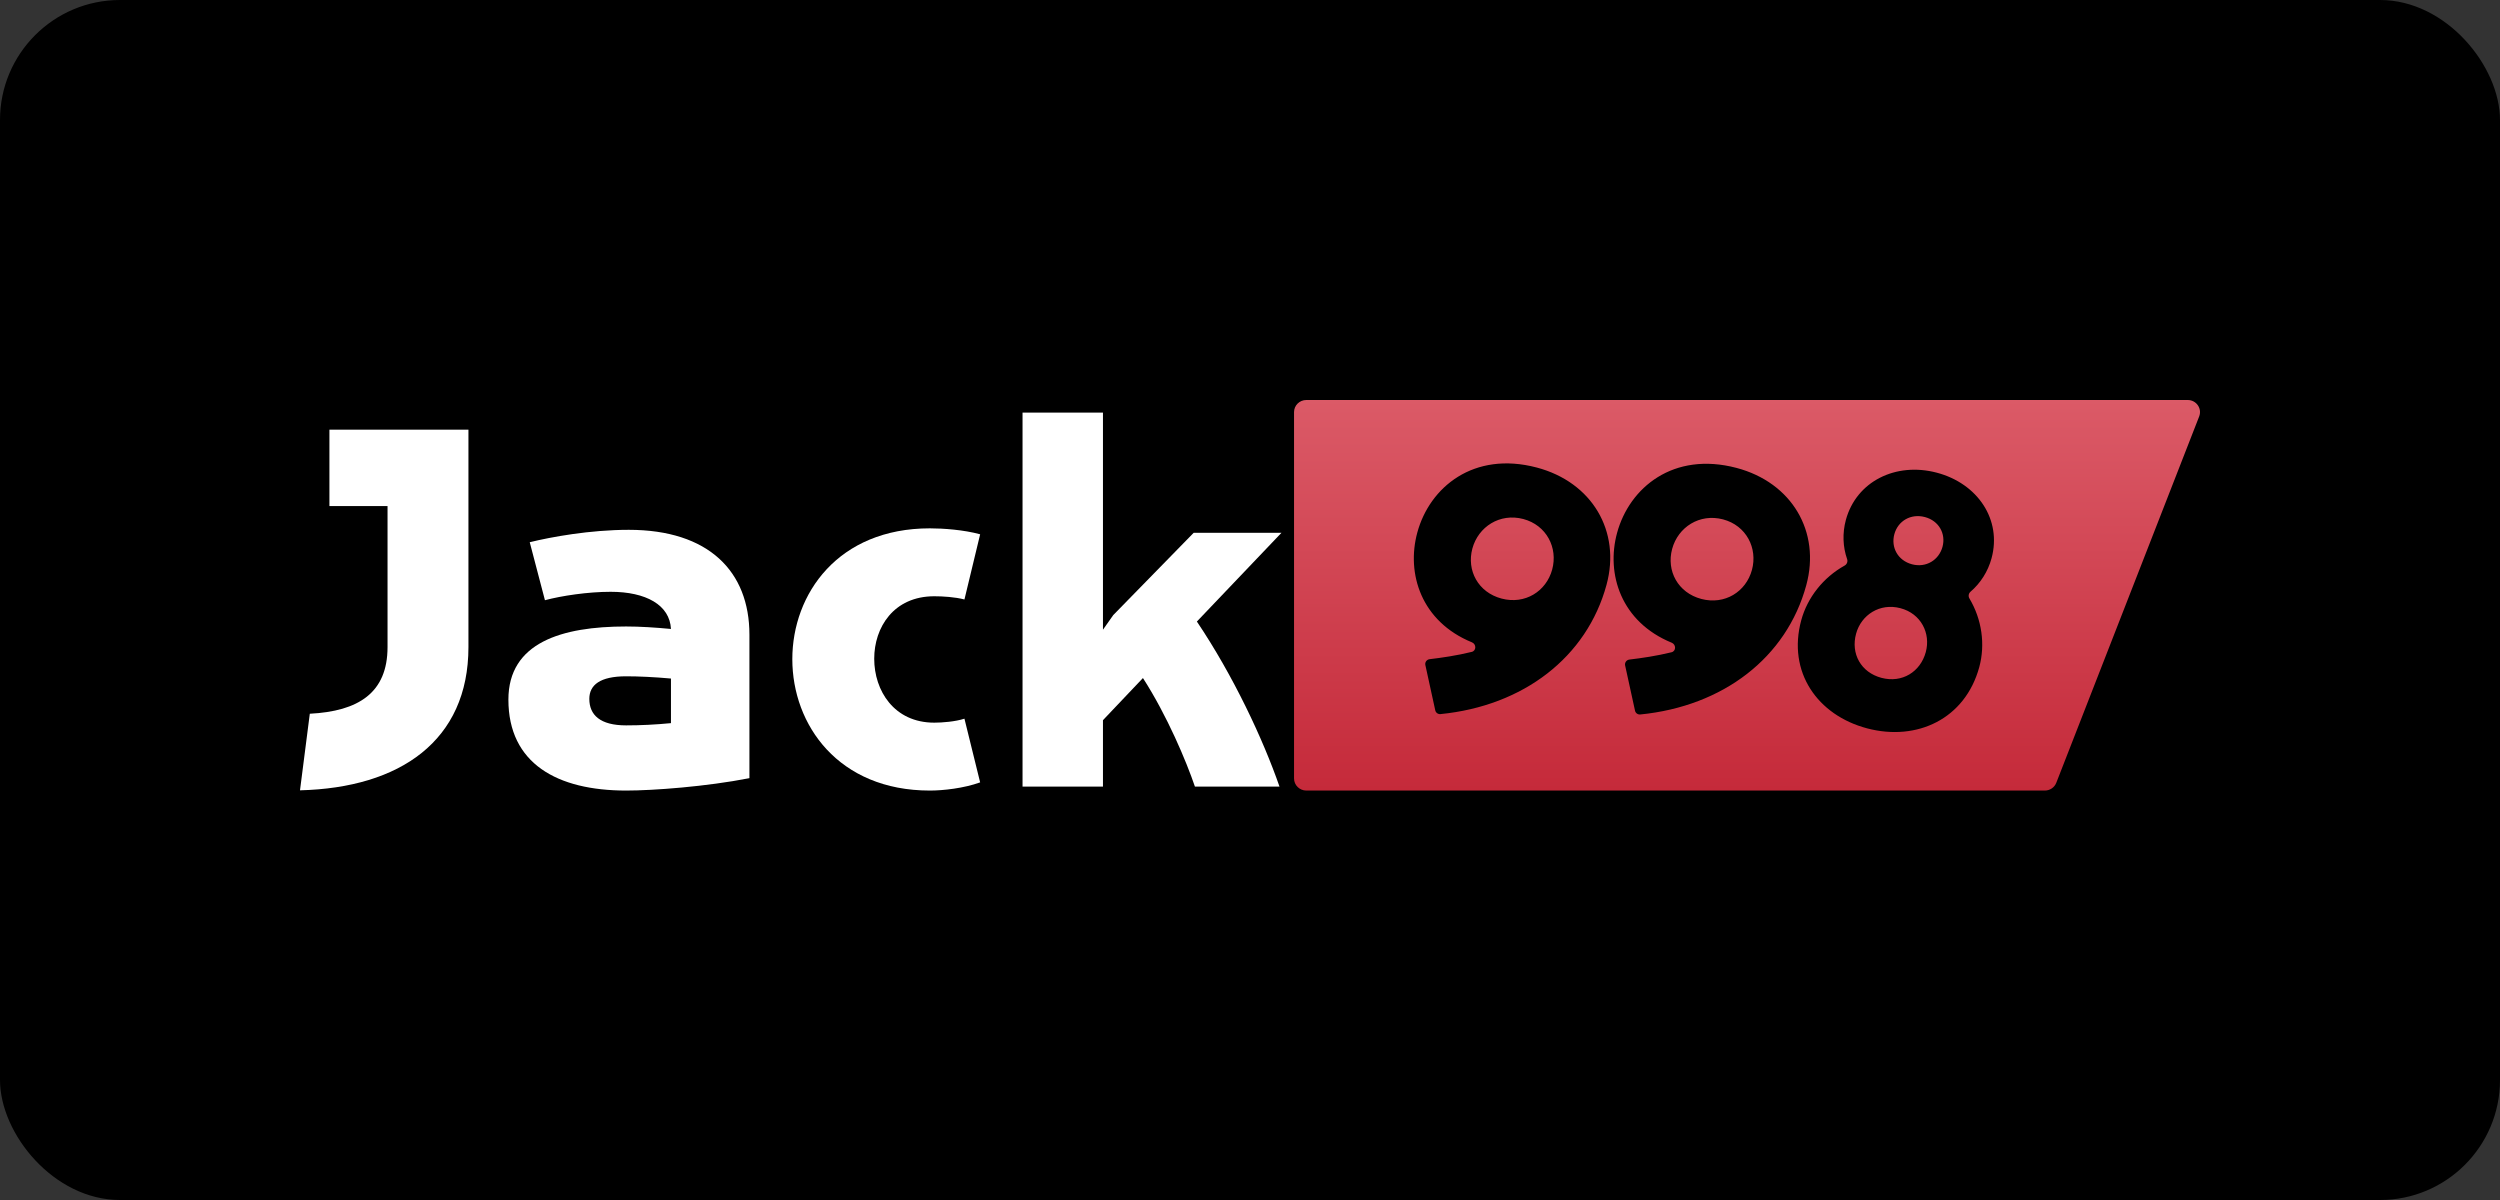
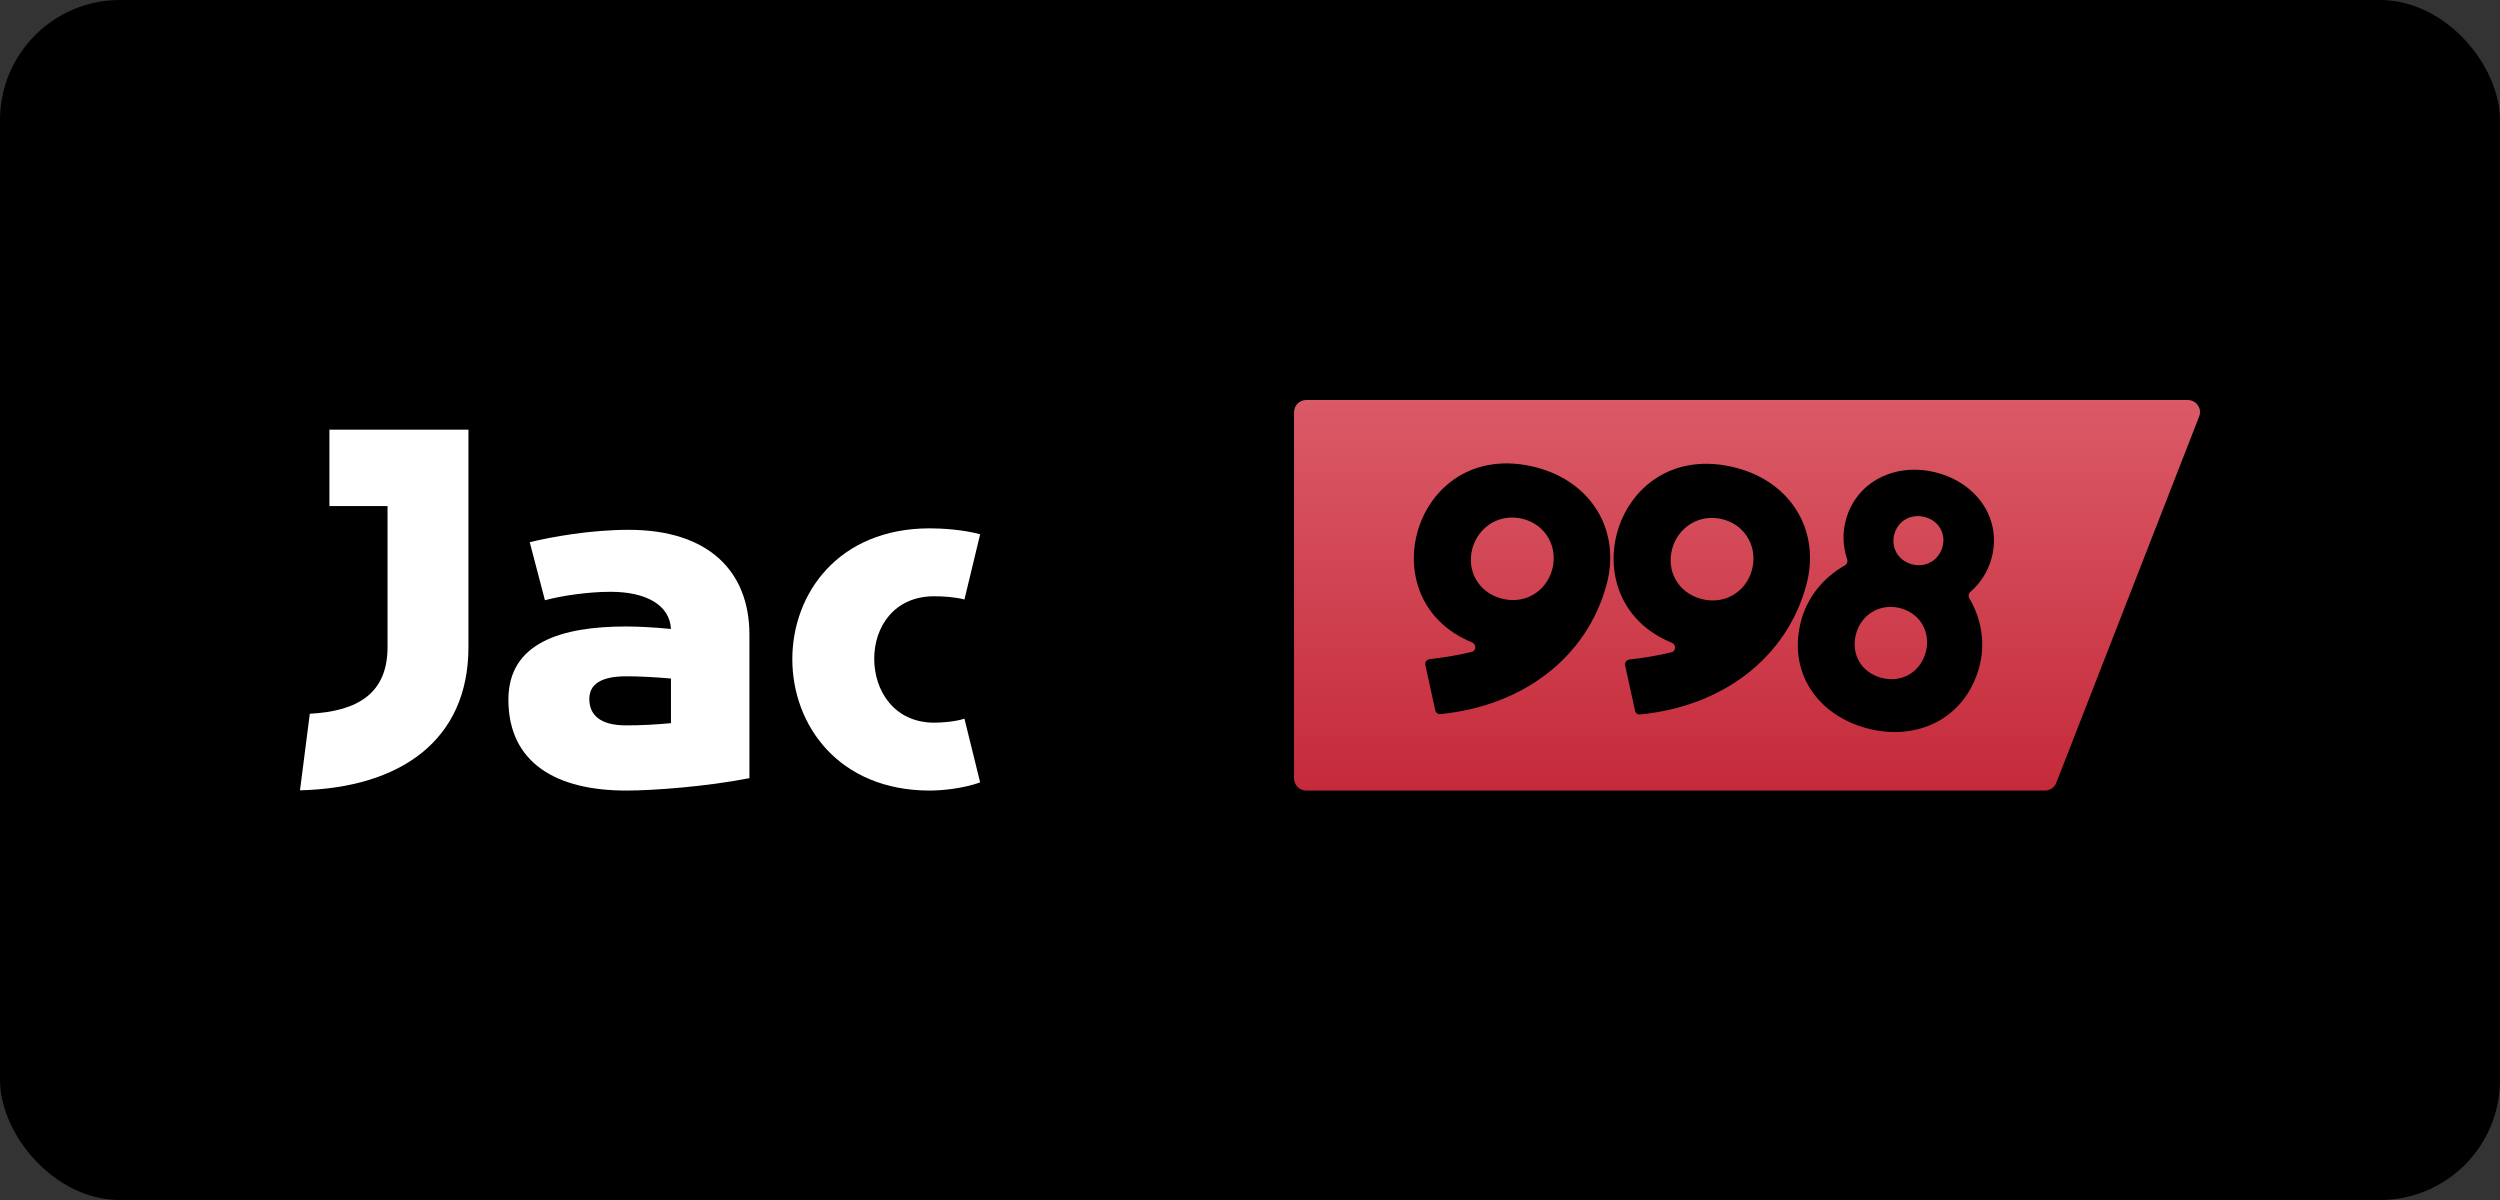
<svg xmlns="http://www.w3.org/2000/svg" width="125" height="60" viewBox="0 0 125 60" fill="none">
  <rect x="0" y="0" width="125" height="60" fill="#333333" stroke="none" />
  <rect width="125" height="60" rx="6" fill="black" />
  <path d="M15 39.516C20.002 39.392 23.422 37.037 23.422 32.353V21.485H16.471V25.302H19.377V32.353C19.377 34.646 17.918 35.563 15.49 35.687L15 39.516Z" fill="white" />
  <path d="M31.439 26.491C29.502 26.491 27.541 26.851 26.487 27.111L27.247 30.011C28.08 29.788 29.392 29.59 30.532 29.59C32.297 29.59 33.487 30.246 33.548 31.448C32.763 31.374 32.003 31.324 31.305 31.324C28.08 31.324 25.42 32.13 25.42 34.98C25.42 38.177 27.86 39.528 31.305 39.528C32.665 39.528 35.325 39.33 37.471 38.908V31.733C37.471 28.573 35.436 26.491 31.439 26.491ZM29.466 34.943C29.466 34.249 30.005 33.815 31.305 33.815C31.918 33.815 32.727 33.852 33.548 33.927V36.157C32.788 36.232 32.016 36.269 31.305 36.269C30.005 36.269 29.466 35.748 29.466 34.943Z" fill="white" />
  <path d="M46.493 39.528C47.155 39.528 48.185 39.416 49.007 39.119L48.222 35.934C47.768 36.083 47.106 36.133 46.714 36.133C44.703 36.133 43.711 34.534 43.711 32.935C43.711 31.374 44.679 29.813 46.714 29.813C47.131 29.813 47.756 29.85 48.222 29.974L49.007 26.715C48.197 26.491 47.155 26.417 46.493 26.417C41.908 26.417 39.616 29.689 39.616 32.96C39.616 36.244 41.921 39.528 46.493 39.528Z" fill="white" />
-   <path d="M64.073 26.64H59.684L55.663 30.754L55.148 31.485V20.63H51.127V39.33H55.148V36.009L57.147 33.902C58.36 35.786 59.316 38.066 59.746 39.33H63.975C63.154 36.963 61.67 33.791 59.844 31.077L64.073 26.64Z" fill="white" />
  <path fill-rule="evenodd" clip-rule="evenodd" d="M64.702 20.605V38.923C64.702 39.257 64.977 39.528 65.316 39.528L102.24 39.528C102.495 39.528 102.723 39.374 102.814 39.14L109.959 20.822C110.113 20.425 109.816 20 109.385 20L65.316 20C64.977 20 64.702 20.271 64.702 20.605ZM70.866 26.625C71.483 24.358 73.681 22.544 76.836 23.376C79.6 24.105 81.055 26.562 80.326 29.24C79.34 32.866 76.167 35.294 72.024 35.705C71.901 35.717 71.789 35.636 71.763 35.517L71.268 33.252C71.237 33.112 71.337 32.976 71.481 32.959C72.079 32.889 72.839 32.779 73.588 32.594C73.823 32.536 73.822 32.208 73.598 32.117C71.062 31.08 70.306 28.683 70.866 26.625ZM76.163 25.95C74.99 25.641 73.915 26.338 73.619 27.425C73.322 28.521 73.907 29.62 75.08 29.929C76.245 30.237 77.311 29.573 77.609 28.478C77.905 27.391 77.328 26.258 76.163 25.95ZM86.824 23.395C83.669 22.563 81.471 24.377 80.854 26.644C80.294 28.701 81.051 31.099 83.586 32.136C83.81 32.227 83.812 32.554 83.576 32.613C82.827 32.798 82.067 32.908 81.47 32.978C81.325 32.995 81.226 33.131 81.256 33.271L81.751 35.535C81.777 35.654 81.889 35.736 82.012 35.724C86.155 35.313 89.328 32.885 90.314 29.259C91.043 26.581 89.588 24.124 86.824 23.395ZM83.608 27.444C83.903 26.357 84.978 25.66 86.152 25.969C87.316 26.276 87.893 27.41 87.597 28.497C87.299 29.592 86.233 30.255 85.069 29.948C83.895 29.639 83.31 28.539 83.608 27.444ZM98.963 33.357C98.259 35.941 95.854 37.077 93.36 36.419C90.866 35.761 89.36 33.593 90.063 31.009C90.372 29.873 91.164 28.873 92.235 28.276C92.347 28.213 92.398 28.078 92.356 27.957C92.143 27.346 92.113 26.66 92.294 25.994C92.818 24.069 94.788 23.093 96.839 23.634C98.89 24.175 100.101 25.99 99.577 27.915C99.396 28.582 99.022 29.16 98.527 29.585C98.429 29.669 98.404 29.811 98.47 29.921C99.094 30.965 99.272 32.221 98.963 33.357ZM94.718 26.707C94.538 27.366 94.889 28.027 95.602 28.215C96.306 28.4 96.946 28.001 97.125 27.342C97.302 26.691 96.949 26.039 96.245 25.853C95.532 25.665 94.895 26.056 94.718 26.707ZM92.804 31.686C92.533 32.679 93.041 33.62 94.075 33.893C95.101 34.163 96.019 33.598 96.289 32.606C96.545 31.664 96.049 30.68 95.023 30.41C93.989 30.137 93.06 30.745 92.804 31.686Z" fill="url(#paint0_linear_1010_1362)" />
  <defs>
    <linearGradient id="paint0_linear_1010_1362" x1="87.351" y1="20" x2="87.351" y2="39.528" gradientUnits="userSpaceOnUse">
      <stop stop-color="#DB5A67" />
      <stop offset="1" stop-color="#C52A3A" />
    </linearGradient>
  </defs>
</svg>